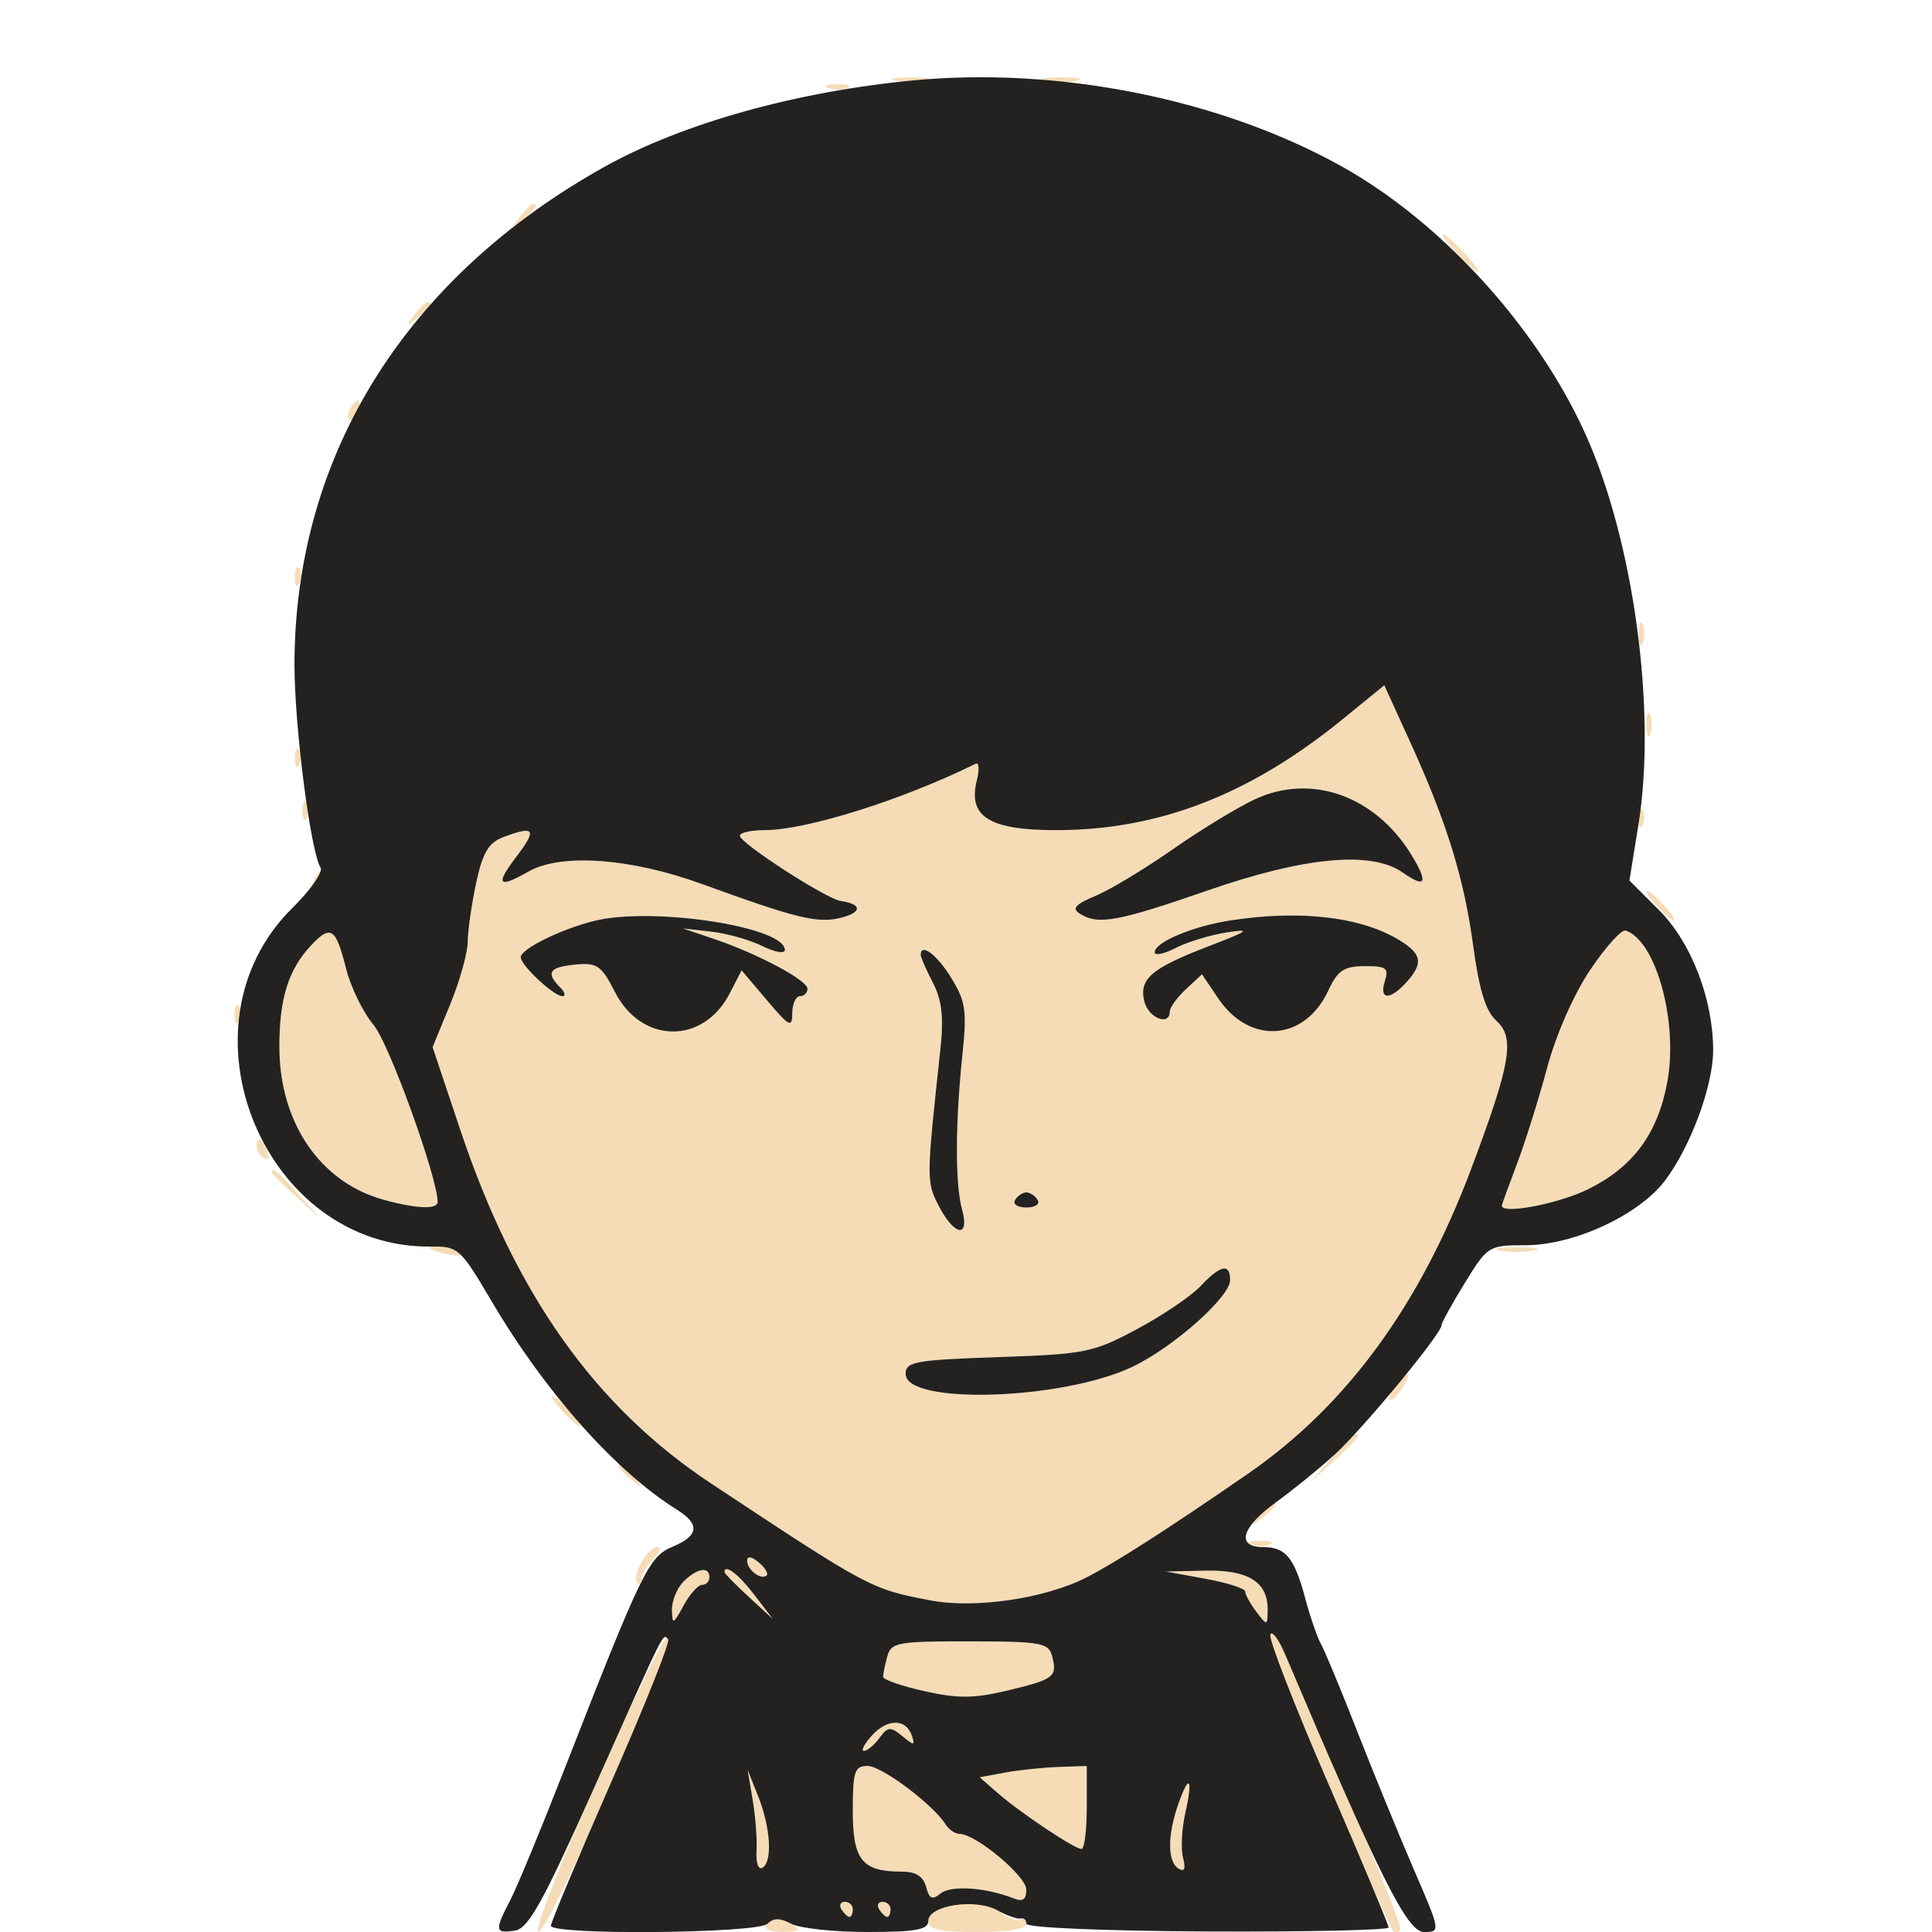
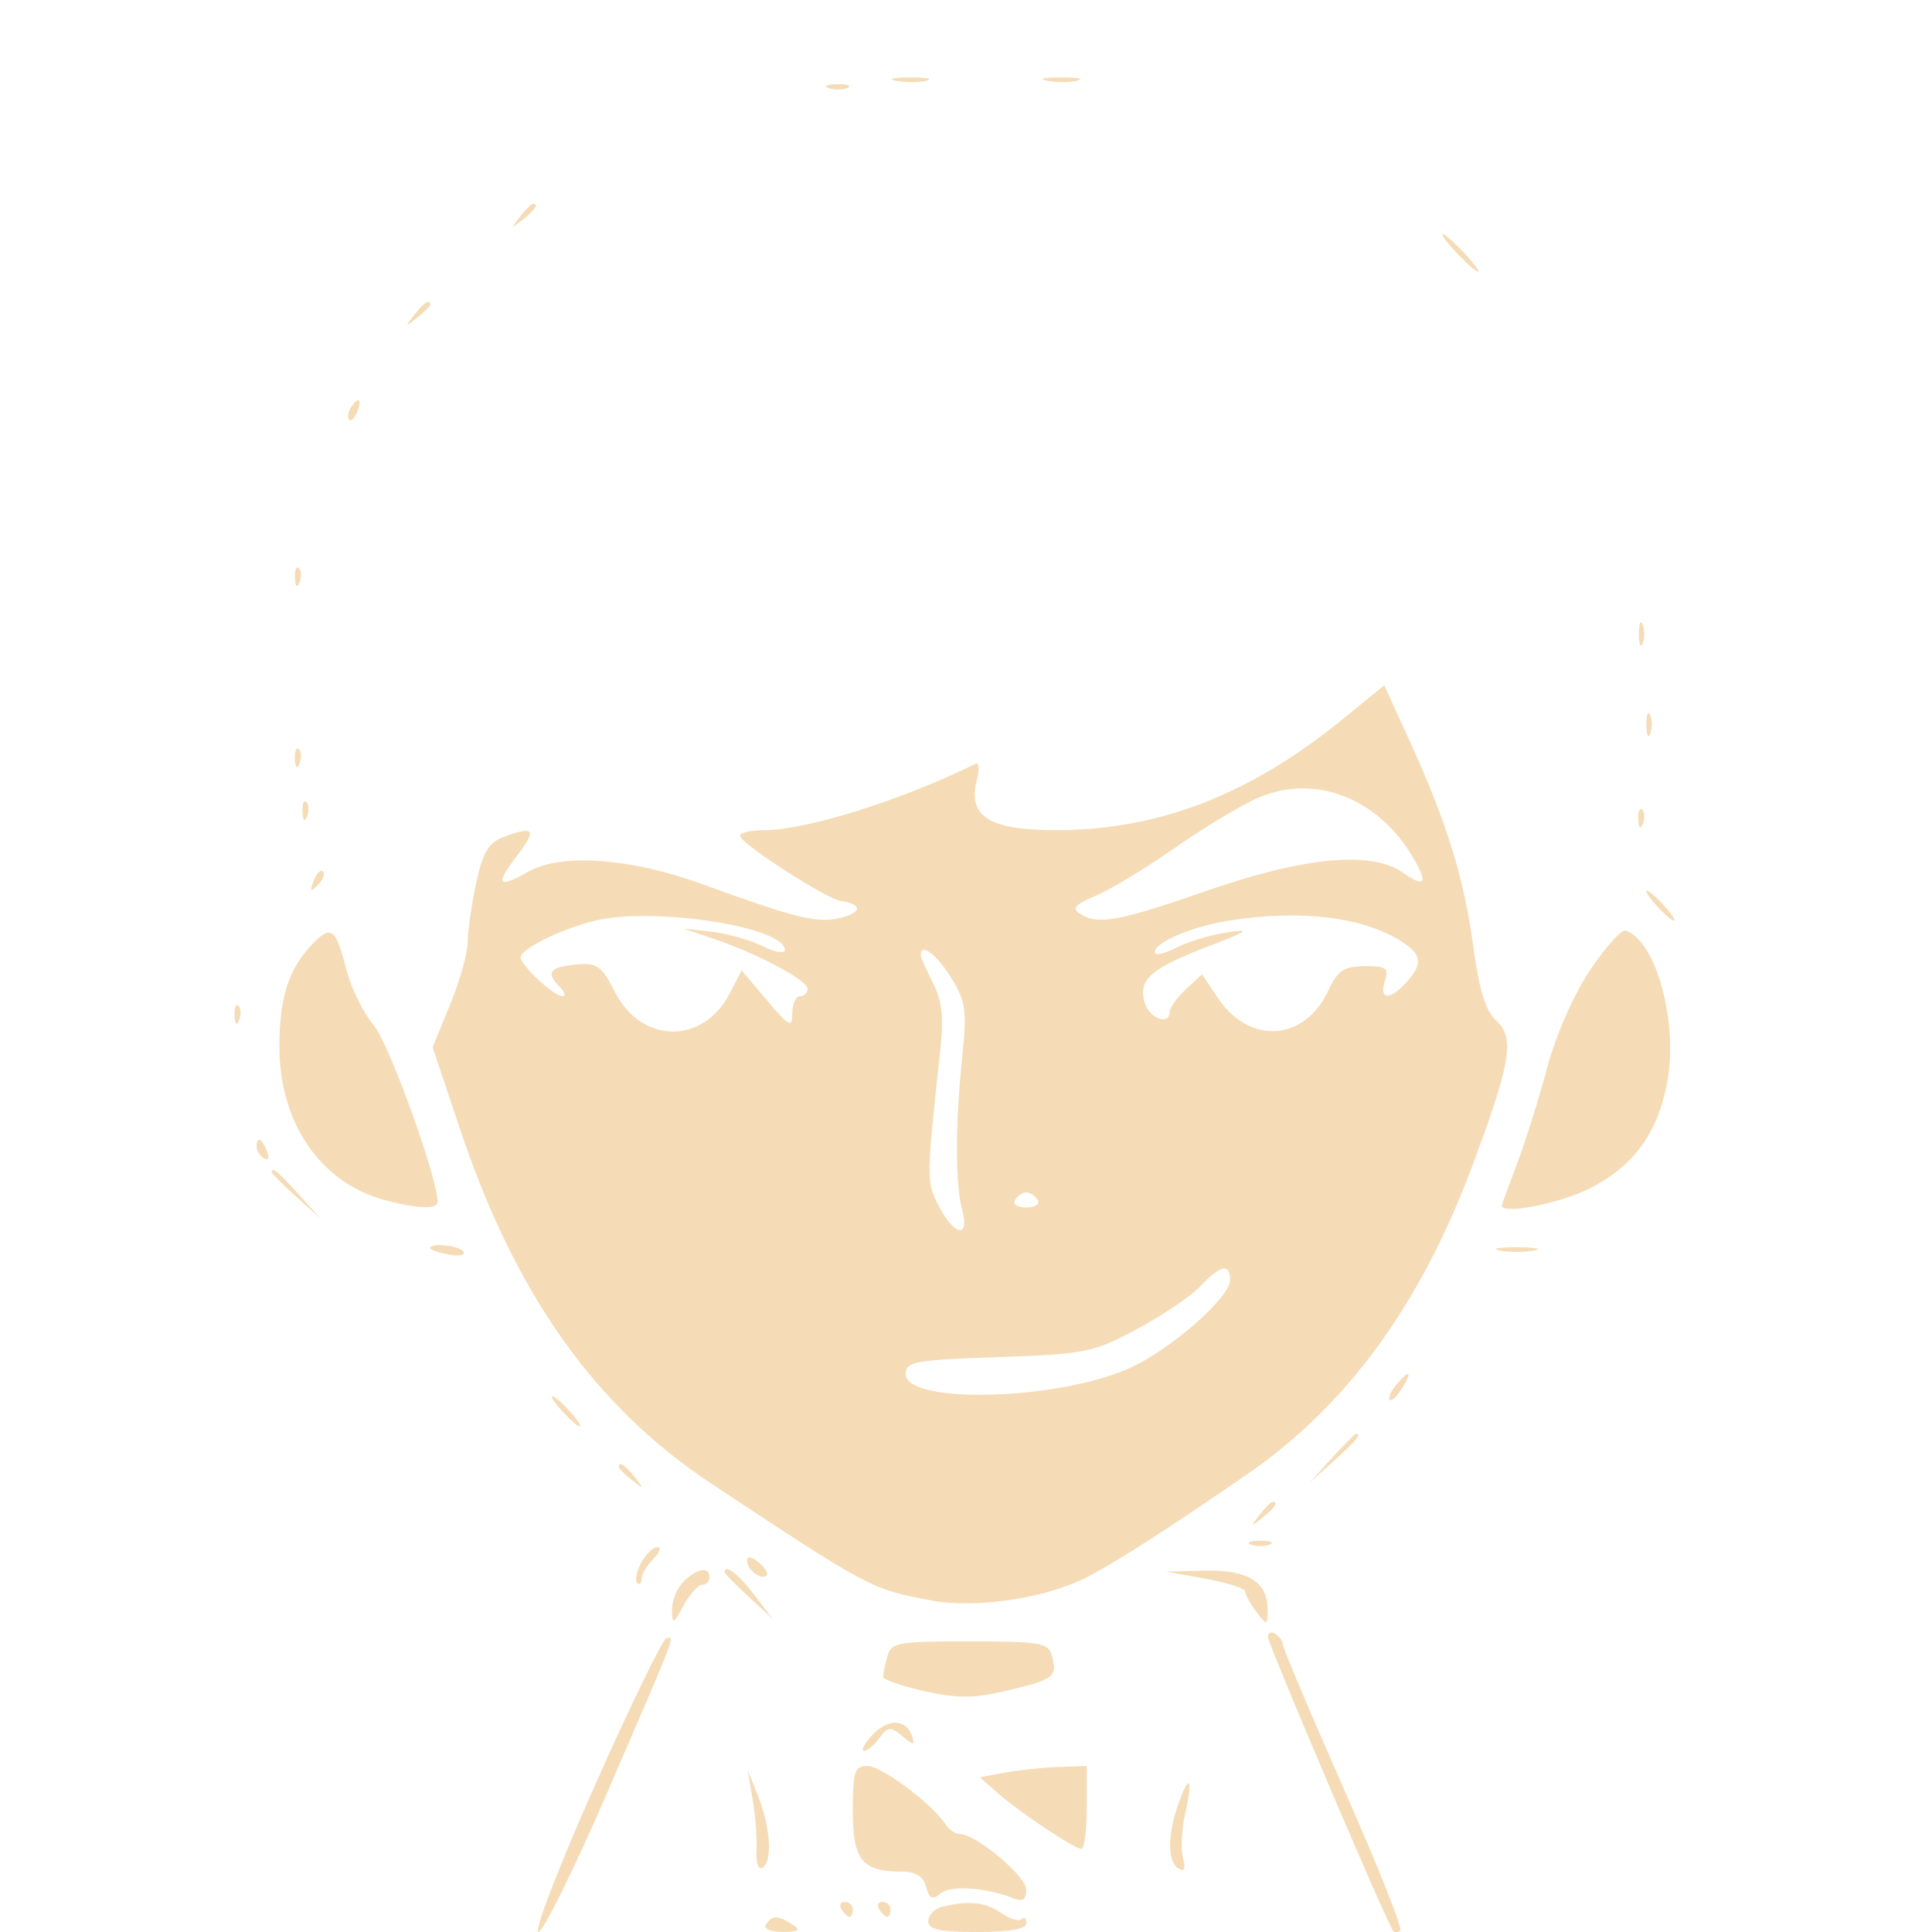
<svg xmlns="http://www.w3.org/2000/svg" width="256" height="256" viewBox="0 0 256 256" version="1.1">
  <path d="M 118.762 10.707 C 120.006 10.946, 121.806 10.937, 122.762 10.687 C 123.718 10.437, 122.700 10.241, 120.500 10.252 C 118.300 10.263, 117.518 10.468, 118.762 10.707 M 138.762 10.707 C 140.006 10.946, 141.806 10.937, 142.762 10.687 C 143.718 10.437, 142.700 10.241, 140.500 10.252 C 138.300 10.263, 137.518 10.468, 138.762 10.707 M 109.750 11.662 C 110.438 11.940, 111.563 11.940, 112.250 11.662 C 112.938 11.385, 112.375 11.158, 111 11.158 C 109.625 11.158, 109.063 11.385, 109.750 11.662 M 68.872 28.750 C 67.629 30.336, 67.664 30.371, 69.250 29.128 C 70.916 27.821, 71.445 27, 70.622 27 C 70.415 27, 69.627 27.788, 68.872 28.750 M 193 33.500 C 194.292 34.875, 195.574 36, 195.849 36 C 196.124 36, 195.292 34.875, 194 33.500 C 192.708 32.125, 191.426 31, 191.151 31 C 190.876 31, 191.708 32.125, 193 33.500 M 54.872 41.750 C 53.629 43.336, 53.664 43.371, 55.250 42.128 C 56.212 41.373, 57 40.585, 57 40.378 C 57 39.555, 56.179 40.084, 54.872 41.750 M 46.459 54.067 C 46.096 54.653, 46.014 55.348, 46.276 55.610 C 46.538 55.872, 47.019 55.392, 47.345 54.543 C 48.021 52.781, 47.445 52.471, 46.459 54.067 M 39.079 76.583 C 39.127 77.748, 39.364 77.985, 39.683 77.188 C 39.972 76.466, 39.936 75.603, 39.604 75.271 C 39.272 74.939, 39.036 75.529, 39.079 76.583 M 217.158 84 C 217.158 85.375, 217.385 85.938, 217.662 85.250 C 217.940 84.563, 217.940 83.438, 217.662 82.750 C 217.385 82.063, 217.158 82.625, 217.158 84 M 177.849 95.346 C 165.606 105.319, 153.497 110, 139.945 110 C 131.094 110, 128.228 108.213, 129.425 103.442 C 129.789 101.991, 129.730 100.980, 129.294 101.196 C 119.481 106.033, 106.855 110, 101.270 110 C 99.472 110, 98.019 110.338, 98.043 110.750 C 98.102 111.757, 109.463 119.098, 111.405 119.383 C 114.247 119.800, 114.259 120.897, 111.428 121.607 C 108.335 122.384, 105.605 121.721, 93 117.133 C 83.534 113.688, 74.315 113.033, 70 115.500 C 66 117.786, 65.576 117.245, 68.432 113.500 C 71.204 109.866, 70.845 109.348, 66.661 110.939 C 64.735 111.671, 63.951 113, 63.096 116.988 C 62.493 119.799, 61.989 123.314, 61.976 124.799 C 61.963 126.285, 60.911 130.032, 59.638 133.127 L 57.323 138.753 60.966 149.640 C 68.276 171.491, 78.837 186.387, 94.248 196.583 C 115.237 210.469, 115.409 210.560, 123.366 212.069 C 129.226 213.181, 138.497 211.809, 143.946 209.025 C 147.858 207.026, 154.858 202.531, 165.363 195.274 C 178.418 186.256, 188.134 172.987, 194.931 154.896 C 200.201 140.870, 200.774 137.494, 198.268 135.250 C 196.869 133.998, 196 131.192, 195.215 125.391 C 193.984 116.303, 191.714 108.975, 186.777 98.151 L 183.425 90.803 177.849 95.346 M 218.158 96 C 218.158 97.375, 218.385 97.938, 218.662 97.250 C 218.940 96.563, 218.940 95.438, 218.662 94.750 C 218.385 94.063, 218.158 94.625, 218.158 96 M 39.079 100.583 C 39.127 101.748, 39.364 101.985, 39.683 101.188 C 39.972 100.466, 39.936 99.603, 39.604 99.271 C 39.272 98.939, 39.036 99.529, 39.079 100.583 M 166.285 105.905 C 163.967 106.986, 159.053 109.980, 155.365 112.558 C 151.677 115.135, 147.084 117.903, 145.158 118.707 C 142.473 119.829, 141.988 120.380, 143.079 121.070 C 145.497 122.601, 148.109 122.127, 160 118 C 172.877 113.531, 181.715 112.711, 185.842 115.602 C 188.922 117.759, 189.306 117.033, 187.048 113.320 C 182.263 105.451, 173.764 102.416, 166.285 105.905 M 40.079 107.583 C 40.127 108.748, 40.364 108.985, 40.683 108.188 C 40.972 107.466, 40.936 106.603, 40.604 106.271 C 40.272 105.939, 40.036 106.529, 40.079 107.583 M 217.079 108.583 C 217.127 109.748, 217.364 109.985, 217.683 109.188 C 217.972 108.466, 217.936 107.603, 217.604 107.271 C 217.272 106.939, 217.036 107.529, 217.079 108.583 M 41.564 116.707 C 41.022 118.132, 41.136 118.247, 42.124 117.267 C 42.808 116.588, 43.115 115.781, 42.807 115.474 C 42.499 115.166, 41.940 115.721, 41.564 116.707 M 219.500 120 C 220.495 121.100, 221.535 122, 221.810 122 C 222.085 122, 221.495 121.100, 220.500 120 C 219.505 118.900, 218.465 118, 218.190 118 C 217.915 118, 218.505 118.900, 219.500 120 M 78.718 122.028 C 74.176 123.174, 69 125.743, 69 126.851 C 69 127.908, 73.382 132, 74.514 132 C 75.002 132, 74.860 131.460, 74.200 130.800 C 72.280 128.880, 72.779 128.148, 76.234 127.813 C 79.117 127.534, 79.687 127.929, 81.484 131.450 C 85 138.340, 93.166 138.446, 96.682 131.649 L 98.269 128.579 101.620 132.539 C 104.595 136.056, 104.972 136.248, 104.985 134.250 C 104.993 133.012, 105.450 132, 106 132 C 106.550 132, 107 131.559, 107 131.020 C 107 129.880, 100.396 126.363, 94.554 124.392 L 90.500 123.024 94.281 123.454 C 96.360 123.691, 99.398 124.551, 101.031 125.365 C 102.664 126.180, 104 126.408, 104 125.872 C 104 122.783, 86.358 120.101, 78.718 122.028 M 163 121.965 C 158.007 122.740, 153 124.853, 153 126.186 C 153 126.662, 154.253 126.403, 155.785 125.611 C 157.316 124.819, 160.354 123.895, 162.535 123.556 C 165.879 123.037, 165.500 123.325, 160.111 125.395 C 152.498 128.319, 150.859 129.745, 151.646 132.756 C 152.214 134.924, 155 135.991, 155 134.039 C 155 133.510, 155.960 132.183, 157.134 131.090 L 159.268 129.102 161.415 132.288 C 165.589 138.482, 172.886 137.974, 176 131.272 C 177.244 128.593, 178.065 128.040, 180.817 128.022 C 183.684 128.003, 184.048 128.272, 183.500 130 C 182.707 132.499, 184.159 132.587, 186.345 130.171 C 188.564 127.719, 188.431 126.508, 185.750 124.779 C 180.684 121.513, 172.468 120.496, 163 121.965 M 41.212 125.281 C 38.195 128.501, 36.997 132.371, 37.022 138.815 C 37.060 148.778, 42.428 156.636, 50.781 158.956 C 55.178 160.177, 58.004 160.292, 57.989 159.250 C 57.938 155.913, 51.548 138.252, 49.520 135.841 C 48.126 134.185, 46.484 130.835, 45.870 128.398 C 44.489 122.913, 43.838 122.478, 41.212 125.281 M 210.722 128.497 C 208.534 131.746, 206.179 137.100, 204.996 141.515 C 203.891 145.640, 202.089 151.374, 200.994 154.258 C 199.898 157.141, 199.001 159.613, 199.001 159.750 C 198.998 160.965, 206.620 159.492, 210.554 157.517 C 216.432 154.566, 219.632 150.222, 220.909 143.458 C 222.412 135.490, 219.455 124.652, 215.408 123.303 C 214.875 123.125, 212.766 125.462, 210.722 128.497 M 122 126.550 C 122 126.852, 122.725 128.501, 123.610 130.213 C 124.799 132.513, 125.062 134.788, 124.616 138.914 C 122.731 156.336, 122.729 156.575, 124.404 159.814 C 126.469 163.808, 128.537 164.102, 127.475 160.250 C 126.555 156.916, 126.574 148.832, 127.523 139.801 C 128.141 133.918, 127.959 132.670, 126.032 129.551 C 124.121 126.460, 122 124.881, 122 126.550 M 31.079 134.583 C 31.127 135.748, 31.364 135.985, 31.683 135.188 C 31.972 134.466, 31.936 133.603, 31.604 133.271 C 31.272 132.939, 31.036 133.529, 31.079 134.583 M 34 151.941 C 34 152.459, 34.445 153.157, 34.989 153.493 C 35.555 153.843, 35.723 153.442, 35.382 152.552 C 34.717 150.820, 34 150.503, 34 151.941 M 36 155.313 C 36 155.485, 37.462 156.948, 39.250 158.563 L 42.500 161.500 39.563 158.250 C 36.825 155.221, 36 154.540, 36 155.313 M 134.500 159 C 134.160 159.550, 134.835 160, 136 160 C 137.165 160, 137.840 159.550, 137.500 159 C 137.160 158.450, 136.485 158, 136 158 C 135.515 158, 134.840 158.450, 134.500 159 M 57 165.383 C 57 165.594, 58.111 165.979, 59.470 166.239 C 60.828 166.499, 61.702 166.326, 61.411 165.856 C 60.899 165.027, 57 164.610, 57 165.383 M 198.750 165.706 C 199.988 165.944, 202.012 165.944, 203.250 165.706 C 204.488 165.467, 203.475 165.272, 201 165.272 C 198.525 165.272, 197.512 165.467, 198.750 165.706 M 159.087 170.407 C 157.844 171.731, 154.053 174.298, 150.663 176.111 C 144.850 179.220, 143.805 179.431, 132.250 179.824 C 121.256 180.199, 120 180.427, 120 182.049 C 120 186.172, 140.667 185.542, 150 181.134 C 155.419 178.575, 163 171.858, 163 169.616 C 163 167.345, 161.720 167.604, 159.087 170.407 M 184.980 183.524 C 184.284 184.362, 183.909 185.242, 184.145 185.479 C 184.382 185.715, 185.125 185.030, 185.796 183.955 C 187.248 181.630, 186.764 181.375, 184.980 183.524 M 74.500 187 C 75.495 188.100, 76.535 189, 76.810 189 C 77.085 189, 76.495 188.100, 75.500 187 C 74.505 185.900, 73.465 185, 73.190 185 C 72.915 185, 73.505 185.900, 74.500 187 M 176.437 193.250 L 173.500 196.500 176.750 193.563 C 179.779 190.825, 180.460 190, 179.687 190 C 179.515 190, 178.052 191.463, 176.437 193.250 M 82 194.378 C 82 194.585, 82.787 195.373, 83.750 196.128 C 85.336 197.371, 85.371 197.336, 84.128 195.750 C 82.821 194.084, 82 193.555, 82 194.378 M 166.872 200.750 C 165.629 202.336, 165.664 202.371, 167.250 201.128 C 168.916 199.821, 169.445 199, 168.622 199 C 168.415 199, 167.627 199.787, 166.872 200.750 M 165.750 204.662 C 166.438 204.940, 167.563 204.940, 168.250 204.662 C 168.938 204.385, 168.375 204.158, 167 204.158 C 165.625 204.158, 165.063 204.385, 165.750 204.662 M 84.954 207.086 C 84.340 208.233, 84.099 209.433, 84.419 209.752 C 84.739 210.072, 85 209.840, 85 209.238 C 85 208.636, 85.707 207.436, 86.571 206.571 C 87.436 205.707, 87.677 205, 87.107 205 C 86.537 205, 85.568 205.939, 84.954 207.086 M 99 206.819 C 99 208.027, 100.897 209.436, 101.591 208.743 C 101.842 208.491, 101.362 207.716, 100.524 207.020 C 99.574 206.231, 99 206.155, 99 206.819 M 90.571 209.571 C 89.707 210.436, 89.018 212.123, 89.040 213.321 C 89.077 215.317, 89.205 215.269, 90.572 212.750 C 91.393 211.238, 92.500 210, 93.032 210 C 93.564 210, 94 209.550, 94 209 C 94 207.514, 92.354 207.788, 90.571 209.571 M 96 208.313 C 96 208.485, 97.434 209.948, 99.186 211.563 L 102.372 214.500 99.936 211.305 C 97.867 208.592, 96 207.172, 96 208.313 M 159.750 209.195 C 162.637 209.722, 165 210.482, 165 210.885 C 165 211.288, 165.661 212.491, 166.468 213.559 C 167.904 215.457, 167.937 215.452, 167.968 213.321 C 168.022 209.638, 165.393 207.988, 159.679 208.119 L 154.500 208.238 159.750 209.195 M 168 216.878 C 168 217.822, 183.855 255.038, 184.632 255.917 C 184.834 256.146, 185.248 256.085, 185.552 255.781 C 185.856 255.477, 182.481 247.024, 178.052 236.995 C 173.623 226.966, 170 218.391, 170 217.939 C 170 217.488, 169.550 216.840, 169 216.500 C 168.450 216.160, 168 216.330, 168 216.878 M 78.843 236.533 C 74.082 247.240, 70.707 255.990, 71.343 255.978 C 71.979 255.966, 76.100 247.625, 80.500 237.442 C 89.856 215.788, 89.394 216.991, 88.333 217.033 C 87.875 217.050, 83.604 225.825, 78.843 236.533 M 117.568 219.488 C 117.271 220.595, 117.021 221.805, 117.014 222.178 C 117.006 222.551, 119.476 223.411, 122.501 224.088 C 126.946 225.082, 129.067 225.063, 133.548 223.989 C 139.706 222.511, 140.123 222.186, 139.400 219.424 C 138.944 217.682, 137.913 217.499, 128.503 217.488 C 118.929 217.477, 118.066 217.635, 117.568 219.488 M 115.534 229.963 C 114.520 231.083, 114.048 232, 114.485 232 C 114.922 232, 115.843 231.229, 116.532 230.288 C 117.639 228.773, 117.988 228.744, 119.554 230.038 C 121.113 231.325, 121.266 231.320, 120.830 230 C 120.074 227.711, 117.587 227.694, 115.534 229.963 M 113 239.965 C 113 246.487, 114.229 248, 119.528 248 C 121.355 248, 122.353 248.632, 122.716 250.021 C 123.133 251.615, 123.537 251.799, 124.631 250.892 C 125.970 249.780, 130.615 250.084, 134.250 251.522 C 135.540 252.032, 135.994 251.726, 135.979 250.357 C 135.958 248.567, 129.270 243, 127.140 243 C 126.568 243, 125.740 242.437, 125.300 241.748 C 123.586 239.065, 116.830 234, 114.965 234 C 113.231 234, 113 234.702, 113 239.965 M 133.159 234.882 L 129.818 235.500 132.159 237.550 C 135.122 240.146, 142.385 245, 143.304 245 C 143.687 245, 144 242.525, 144 239.500 L 144 234 140.250 234.132 C 138.188 234.204, 134.997 234.542, 133.159 234.882 M 99.737 238.500 C 100.110 240.700, 100.339 243.754, 100.245 245.286 C 100.149 246.853, 100.496 247.812, 101.037 247.477 C 102.384 246.645, 102.107 242.150, 100.454 238 L 99.059 234.500 99.737 238.500 M 156.116 239.098 C 154.677 243.225, 154.694 246.693, 156.158 247.597 C 156.949 248.086, 157.139 247.638, 156.757 246.180 C 156.451 245.008, 156.580 242.362, 157.045 240.302 C 158.111 235.575, 157.582 234.891, 156.116 239.098 M 111.500 253 C 111.840 253.550, 112.316 254, 112.559 254 C 112.802 254, 113 253.550, 113 253 C 113 252.450, 112.523 252, 111.941 252 C 111.359 252, 111.160 252.450, 111.500 253 M 116.500 253 C 116.840 253.550, 117.316 254, 117.559 254 C 117.802 254, 118 253.550, 118 253 C 118 252.450, 117.523 252, 116.941 252 C 116.359 252, 116.160 252.450, 116.500 253 M 124.750 252.689 C 123.787 252.941, 123 253.789, 123 254.573 C 123 255.663, 124.537 256, 129.500 256 C 133.786 256, 136 255.603, 136 254.833 C 136 254.192, 135.716 253.951, 135.369 254.298 C 135.021 254.645, 133.796 254.270, 132.646 253.465 C 130.588 252.023, 128.197 251.788, 124.750 252.689 M 101.500 255 C 101.143 255.577, 102.070 255.994, 103.691 255.985 C 105.872 255.973, 106.165 255.753, 105 255 C 103.079 253.758, 102.267 253.758, 101.500 255" stroke="none" fill="#f5dcb6" fill-rule="evenodd" />
-   <path d="M 121 10.654 C 105.500 12.130, 90.403 16.355, 80.108 22.097 C 53.729 36.811, 39.065 60.331, 39.021 88 C 39.008 96.157, 41.142 112.802, 42.477 114.963 C 42.830 115.533, 41.148 117.942, 38.741 120.315 C 22.845 135.985, 34.965 165.485, 57.172 165.178 C 60.689 165.130, 61.030 165.438, 65.077 172.314 C 72.237 184.480, 81.562 194.974, 89.750 200.078 C 92.786 201.971, 92.581 203.517, 89.101 204.958 C 85.964 206.257, 85.089 208.068, 74.537 235.074 C 71.620 242.540, 68.506 250.055, 67.617 251.774 C 65.517 255.835, 65.570 256.201, 68.204 255.820 C 70.016 255.557, 71.916 252.125, 78.899 236.500 C 88.332 215.394, 87.797 216.464, 88.538 217.205 C 88.834 217.501, 85.459 225.975, 81.038 236.036 C 76.617 246.097, 73 254.705, 73 255.165 C 73 256.447, 100.399 256.201, 101.693 254.907 C 102.483 254.117, 103.350 254.117, 104.827 254.907 C 105.950 255.508, 110.498 256, 114.934 256 C 121.325 256, 123 255.698, 123 254.545 C 123 252.468, 129.217 251.500, 132.145 253.121 C 133.440 253.838, 134.838 254.329, 135.250 254.212 C 135.662 254.096, 136 254.409, 136 254.909 C 136 255.425, 146.354 255.866, 160 255.929 C 173.200 255.991, 184 255.753, 184 255.400 C 184 255.048, 180.384 246.424, 175.965 236.235 C 171.546 226.047, 168.106 217.213, 168.322 216.605 C 168.538 215.997, 169.434 217.195, 170.313 219.266 C 182.755 248.578, 186.463 256, 188.663 256 C 190.905 256, 190.895 255.932, 187.357 247.750 C 185.394 243.213, 182.028 235, 179.875 229.500 C 177.723 224, 175.554 218.772, 175.055 217.882 C 174.556 216.993, 173.621 214.293, 172.976 211.882 C 171.507 206.389, 170.377 205, 167.378 205 C 163.745 205, 164.480 202.389, 169.043 199.084 C 171.266 197.473, 174.754 194.644, 176.793 192.797 C 180.496 189.442, 191 176.745, 191 175.623 C 191 175.297, 192.389 172.773, 194.086 170.015 C 197.122 165.080, 197.251 165, 202.148 165 C 208.514 165, 217.116 161.026, 220.581 156.483 C 223.986 152.019, 227 143.890, 227 139.171 C 227 132.380, 224.106 124.871, 219.849 120.614 L 215.908 116.672 217.100 109.277 C 219.540 94.153, 216.471 71.610, 210.040 57.428 C 203.620 43.268, 190.955 29.384, 177.749 22.030 C 161.754 13.121, 140.282 8.817, 121 10.654 M 177.849 95.346 C 165.606 105.319, 153.497 110, 139.945 110 C 131.094 110, 128.228 108.213, 129.425 103.442 C 129.789 101.991, 129.730 100.980, 129.294 101.196 C 119.481 106.033, 106.855 110, 101.270 110 C 99.472 110, 98.019 110.338, 98.043 110.750 C 98.102 111.757, 109.463 119.098, 111.405 119.383 C 114.247 119.800, 114.259 120.897, 111.428 121.607 C 108.335 122.384, 105.605 121.721, 93 117.133 C 83.534 113.688, 74.315 113.033, 70 115.500 C 66 117.786, 65.576 117.245, 68.432 113.500 C 71.204 109.866, 70.845 109.348, 66.661 110.939 C 64.735 111.671, 63.951 113, 63.096 116.988 C 62.493 119.799, 61.989 123.314, 61.976 124.799 C 61.963 126.285, 60.911 130.032, 59.638 133.127 L 57.323 138.753 60.966 149.640 C 68.276 171.491, 78.837 186.387, 94.248 196.583 C 115.237 210.469, 115.409 210.560, 123.366 212.069 C 129.226 213.181, 138.497 211.809, 143.946 209.025 C 147.858 207.026, 154.858 202.531, 165.363 195.274 C 178.418 186.256, 188.134 172.987, 194.931 154.896 C 200.201 140.870, 200.774 137.494, 198.268 135.250 C 196.869 133.998, 196 131.192, 195.215 125.391 C 193.984 116.303, 191.714 108.975, 186.777 98.151 L 183.425 90.803 177.849 95.346 M 166.285 105.905 C 163.967 106.986, 159.053 109.980, 155.365 112.558 C 151.677 115.135, 147.084 117.903, 145.158 118.707 C 142.473 119.829, 141.988 120.380, 143.079 121.070 C 145.497 122.601, 148.109 122.127, 160 118 C 172.877 113.531, 181.715 112.711, 185.842 115.602 C 188.922 117.759, 189.306 117.033, 187.048 113.320 C 182.263 105.451, 173.764 102.416, 166.285 105.905 M 78.718 122.028 C 74.176 123.174, 69 125.743, 69 126.851 C 69 127.908, 73.382 132, 74.514 132 C 75.002 132, 74.860 131.460, 74.200 130.800 C 72.280 128.880, 72.779 128.148, 76.234 127.813 C 79.117 127.534, 79.687 127.929, 81.484 131.450 C 85 138.340, 93.166 138.446, 96.682 131.649 L 98.269 128.579 101.620 132.539 C 104.595 136.056, 104.972 136.248, 104.985 134.250 C 104.993 133.012, 105.450 132, 106 132 C 106.550 132, 107 131.559, 107 131.020 C 107 129.880, 100.396 126.363, 94.554 124.392 L 90.500 123.024 94.281 123.454 C 96.360 123.691, 99.398 124.551, 101.031 125.365 C 102.664 126.180, 104 126.408, 104 125.872 C 104 122.783, 86.358 120.101, 78.718 122.028 M 163 121.965 C 158.007 122.740, 153 124.853, 153 126.186 C 153 126.662, 154.253 126.403, 155.785 125.611 C 157.316 124.819, 160.354 123.895, 162.535 123.556 C 165.879 123.037, 165.500 123.325, 160.111 125.395 C 152.498 128.319, 150.859 129.745, 151.646 132.756 C 152.214 134.924, 155 135.991, 155 134.039 C 155 133.510, 155.960 132.183, 157.134 131.090 L 159.268 129.102 161.415 132.288 C 165.589 138.482, 172.886 137.974, 176 131.272 C 177.244 128.593, 178.065 128.040, 180.817 128.022 C 183.684 128.003, 184.048 128.272, 183.500 130 C 182.707 132.499, 184.159 132.587, 186.345 130.171 C 188.564 127.719, 188.431 126.508, 185.750 124.779 C 180.684 121.513, 172.468 120.496, 163 121.965 M 41.212 125.281 C 38.195 128.501, 36.997 132.371, 37.022 138.815 C 37.060 148.778, 42.428 156.636, 50.781 158.956 C 55.178 160.177, 58.004 160.292, 57.989 159.250 C 57.938 155.913, 51.548 138.252, 49.520 135.841 C 48.126 134.185, 46.484 130.835, 45.870 128.398 C 44.489 122.913, 43.838 122.478, 41.212 125.281 M 210.722 128.497 C 208.534 131.746, 206.179 137.100, 204.996 141.515 C 203.891 145.640, 202.089 151.374, 200.994 154.258 C 199.898 157.141, 199.001 159.613, 199.001 159.750 C 198.998 160.965, 206.620 159.492, 210.554 157.517 C 216.432 154.566, 219.632 150.222, 220.909 143.458 C 222.412 135.490, 219.455 124.652, 215.408 123.303 C 214.875 123.125, 212.766 125.462, 210.722 128.497 M 122 126.550 C 122 126.852, 122.725 128.501, 123.610 130.213 C 124.799 132.513, 125.062 134.788, 124.616 138.914 C 122.731 156.336, 122.729 156.575, 124.404 159.814 C 126.469 163.808, 128.537 164.102, 127.475 160.250 C 126.555 156.916, 126.574 148.832, 127.523 139.801 C 128.141 133.918, 127.959 132.670, 126.032 129.551 C 124.121 126.460, 122 124.881, 122 126.550 M 134.500 159 C 134.160 159.550, 134.835 160, 136 160 C 137.165 160, 137.840 159.550, 137.500 159 C 137.160 158.450, 136.485 158, 136 158 C 135.515 158, 134.840 158.450, 134.500 159 M 159.087 170.407 C 157.844 171.731, 154.053 174.298, 150.663 176.111 C 144.850 179.220, 143.805 179.431, 132.250 179.824 C 121.256 180.199, 120 180.427, 120 182.049 C 120 186.172, 140.667 185.542, 150 181.134 C 155.419 178.575, 163 171.858, 163 169.616 C 163 167.345, 161.720 167.604, 159.087 170.407 M 99 206.819 C 99 208.027, 100.897 209.436, 101.591 208.743 C 101.842 208.491, 101.362 207.716, 100.524 207.020 C 99.574 206.231, 99 206.155, 99 206.819 M 90.571 209.571 C 89.707 210.436, 89.018 212.123, 89.040 213.321 C 89.077 215.317, 89.205 215.269, 90.572 212.750 C 91.393 211.238, 92.500 210, 93.032 210 C 93.564 210, 94 209.550, 94 209 C 94 207.514, 92.354 207.788, 90.571 209.571 M 96 208.313 C 96 208.485, 97.434 209.948, 99.186 211.563 L 102.372 214.500 99.936 211.305 C 97.867 208.592, 96 207.172, 96 208.313 M 159.750 209.195 C 162.637 209.722, 165 210.482, 165 210.885 C 165 211.288, 165.661 212.491, 166.468 213.559 C 167.904 215.457, 167.937 215.452, 167.968 213.321 C 168.022 209.638, 165.393 207.988, 159.679 208.119 L 154.500 208.238 159.750 209.195 M 117.568 219.488 C 117.271 220.595, 117.021 221.805, 117.014 222.178 C 117.006 222.551, 119.476 223.411, 122.501 224.088 C 126.946 225.082, 129.067 225.063, 133.548 223.989 C 139.706 222.511, 140.123 222.186, 139.400 219.424 C 138.944 217.682, 137.913 217.499, 128.503 217.488 C 118.929 217.477, 118.066 217.635, 117.568 219.488 M 115.534 229.963 C 114.520 231.083, 114.048 232, 114.485 232 C 114.922 232, 115.843 231.229, 116.532 230.288 C 117.639 228.773, 117.988 228.744, 119.554 230.038 C 121.113 231.325, 121.266 231.320, 120.830 230 C 120.074 227.711, 117.587 227.694, 115.534 229.963 M 113 239.965 C 113 246.487, 114.229 248, 119.528 248 C 121.355 248, 122.353 248.632, 122.716 250.021 C 123.133 251.615, 123.537 251.799, 124.631 250.892 C 125.970 249.780, 130.615 250.084, 134.250 251.522 C 135.540 252.032, 135.994 251.726, 135.979 250.357 C 135.958 248.567, 129.270 243, 127.140 243 C 126.568 243, 125.740 242.437, 125.300 241.748 C 123.586 239.065, 116.830 234, 114.965 234 C 113.231 234, 113 234.702, 113 239.965 M 133.159 234.882 L 129.818 235.500 132.159 237.550 C 135.122 240.146, 142.385 245, 143.304 245 C 143.687 245, 144 242.525, 144 239.500 L 144 234 140.250 234.132 C 138.188 234.204, 134.997 234.542, 133.159 234.882 M 99.737 238.500 C 100.110 240.700, 100.339 243.754, 100.245 245.286 C 100.149 246.853, 100.496 247.812, 101.037 247.477 C 102.384 246.645, 102.107 242.150, 100.454 238 L 99.059 234.500 99.737 238.500 M 156.116 239.098 C 154.677 243.225, 154.694 246.693, 156.158 247.597 C 156.949 248.086, 157.139 247.638, 156.757 246.180 C 156.451 245.008, 156.580 242.362, 157.045 240.302 C 158.111 235.575, 157.582 234.891, 156.116 239.098 M 111.500 253 C 111.840 253.550, 112.316 254, 112.559 254 C 112.802 254, 113 253.550, 113 253 C 113 252.450, 112.523 252, 111.941 252 C 111.359 252, 111.160 252.450, 111.500 253 M 116.500 253 C 116.840 253.550, 117.316 254, 117.559 254 C 117.802 254, 118 253.550, 118 253 C 118 252.450, 117.523 252, 116.941 252 C 116.359 252, 116.160 252.450, 116.500 253" stroke="none" fill="#232220" fill-rule="evenodd" />
</svg>